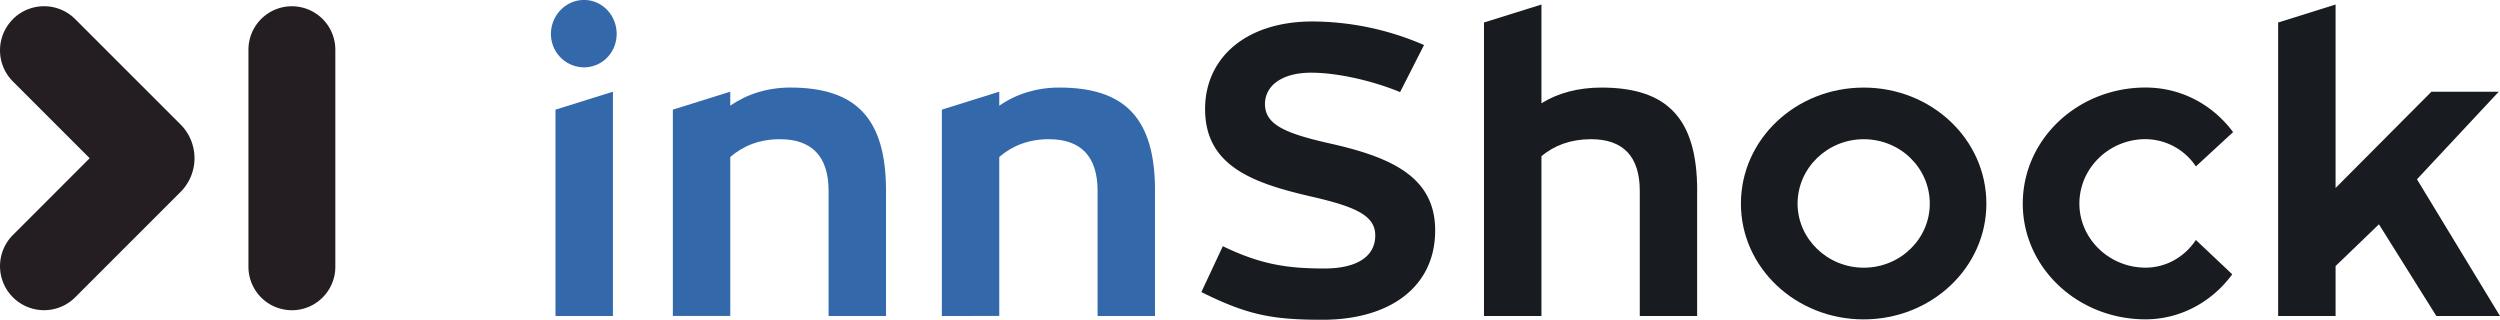
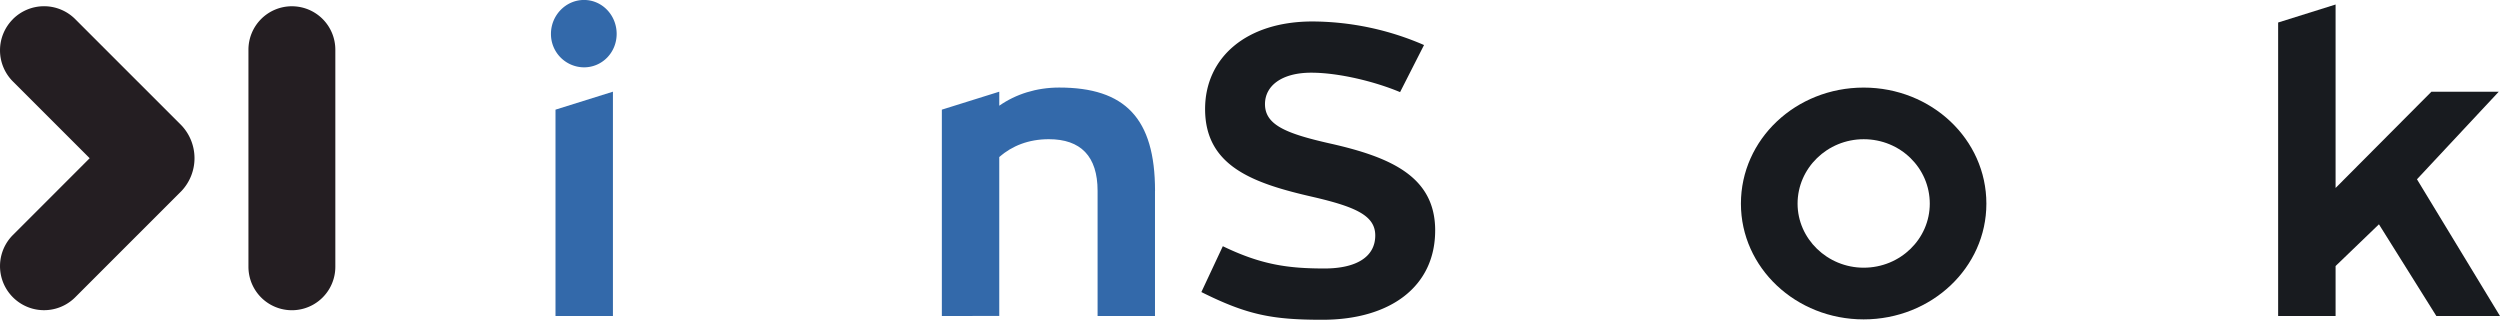
<svg xmlns="http://www.w3.org/2000/svg" id="Layer_9" data-name="Layer 9" viewBox="0 0 2138.83 273.57">
  <defs>
    <style>.cls-1{fill:#3369aa;}.cls-2{fill:#181b1f;}.cls-3{fill:#241e22;}</style>
  </defs>
  <title>safeload-innshock-logo</title>
  <path class="cls-1" d="M6650.48,7044.92c0-15.91,12.74-29,28.28-29s27.93,13.07,27.93,29-12.37,28.64-27.93,28.64a28.45,28.45,0,0,1-28.28-28.64m3.89,64.84,49.13-15.37v191.9h-49.13Z" transform="translate(-6179.12 -7015.95)" />
-   <path class="cls-1" d="M6937.13,7179.24v107.08H6888V7179.24c0-29.69-14.5-44.2-41.69-44.2-17.33,0-31.46,5.68-42.41,15.23v136h-49.13V7109.76l49.13-15.37v12c14.13-9.9,31.8-15.54,51.24-15.54,56.2,0,82,26.13,82,88.36" transform="translate(-6179.12 -7015.95)" />
  <path class="cls-1" d="M7167.25,7179.24v107.08h-49.11V7179.24c0-29.69-14.48-44.2-41.71-44.2-17.32,0-31.45,5.68-42.41,15.23v136H6984.9V7109.76l49.13-15.37v12c14.15-9.9,31.8-15.54,51.26-15.54,56.19,0,82,26.13,82,88.36" transform="translate(-6179.12 -7015.95)" />
  <path class="cls-2" d="M7406.95,7213.16c0,48.07-38.52,76.36-96.48,76.36-42.41,0-64-3.92-103.54-23.71l18.36-39.22c32.88,15.91,55.84,19.06,86.94,19.06,27.21,0,43.47-9.88,43.47-28.26,0-16.93-16.59-24.39-53-32.88-51.24-11.66-92.58-26.17-92.58-75.26,0-43.83,35-74.93,91.9-74.93a241.67,241.67,0,0,1,95.4,20.16l-20.49,40.28c-21.92-9.18-52.67-16.62-76-16.62-25.44,0-39.58,11.34-39.58,26.87,0,17.67,17.68,25.1,55.14,33.59,53.73,12,90.47,29,90.47,74.57" transform="translate(-6179.12 -7015.95)" />
-   <path class="cls-2" d="M7631.07,7179.24v107.08H7582V7179.24c0-29.69-14.48-44.2-41.71-44.2-17.32,0-31.45,5.31-42.41,14.51v136.76h-49.17V7035.19l49.17-15.37v84.48c14.16-8.85,31.78-13.43,51.24-13.43,56.2,0,82,26.13,82,88.36" transform="translate(-6179.12 -7015.95)" />
  <path class="cls-2" d="M7878.53,7190.19c0,54.78-47,99-105,99s-105-44.2-105-99c0-55.14,47-99.31,105-99.31s105,44.17,105,99.31m-48.42,0c0-30.42-25.09-55.14-56.54-55.14-31.1,0-56.57,24.72-56.57,55.14,0,30,25.47,54.78,56.57,54.78,31.45,0,56.54-24.74,56.54-54.78" transform="translate(-6179.12 -7015.95)" />
-   <path class="cls-2" d="M8088.87,7250.63c-17.32,23.68-44.51,38.52-74.2,38.52-58,0-105-44.18-105-99,0-55.14,47-99.31,105-99.31,30.73,0,57.61,14.83,74.93,38.14l-31.83,29.34a52.19,52.19,0,0,0-43.1-23.31c-31.1,0-56.57,24.74-56.57,55.14,0,30,25.47,54.78,56.57,54.78,17.67,0,33.55-9.2,43.1-23.68Z" transform="translate(-6179.12 -7015.95)" />
  <polygon class="cls-2" points="2138.83 270.37 2084.39 270.37 2035.26 191.9 1998.17 227.59 1998.17 270.37 1949.02 270.37 1949.02 19.26 1998.17 3.86 1998.17 160.82 2080.16 78.46 2137.77 78.46 2067.79 153.38 2138.83 270.37" />
  <path class="cls-3" d="M6190.16,7032.36a37.68,37.68,0,0,0,0,53.29l65.68,65.66L6190.16,7217a37.68,37.68,0,0,0,53.31,53.28l91.13-91.14a40.94,40.94,0,0,0,0-55.68l-91.13-91.14a37.7,37.7,0,0,0-53.31,0" transform="translate(-6179.12 -7015.95)" />
  <path class="cls-3" d="M6428.85,7021.31a37.17,37.17,0,0,0-37.18,37.14v185.74a37.17,37.17,0,0,0,74.34,0V7058.46a37.15,37.15,0,0,0-37.16-37.14" transform="translate(-6179.12 -7015.95)" />
</svg>